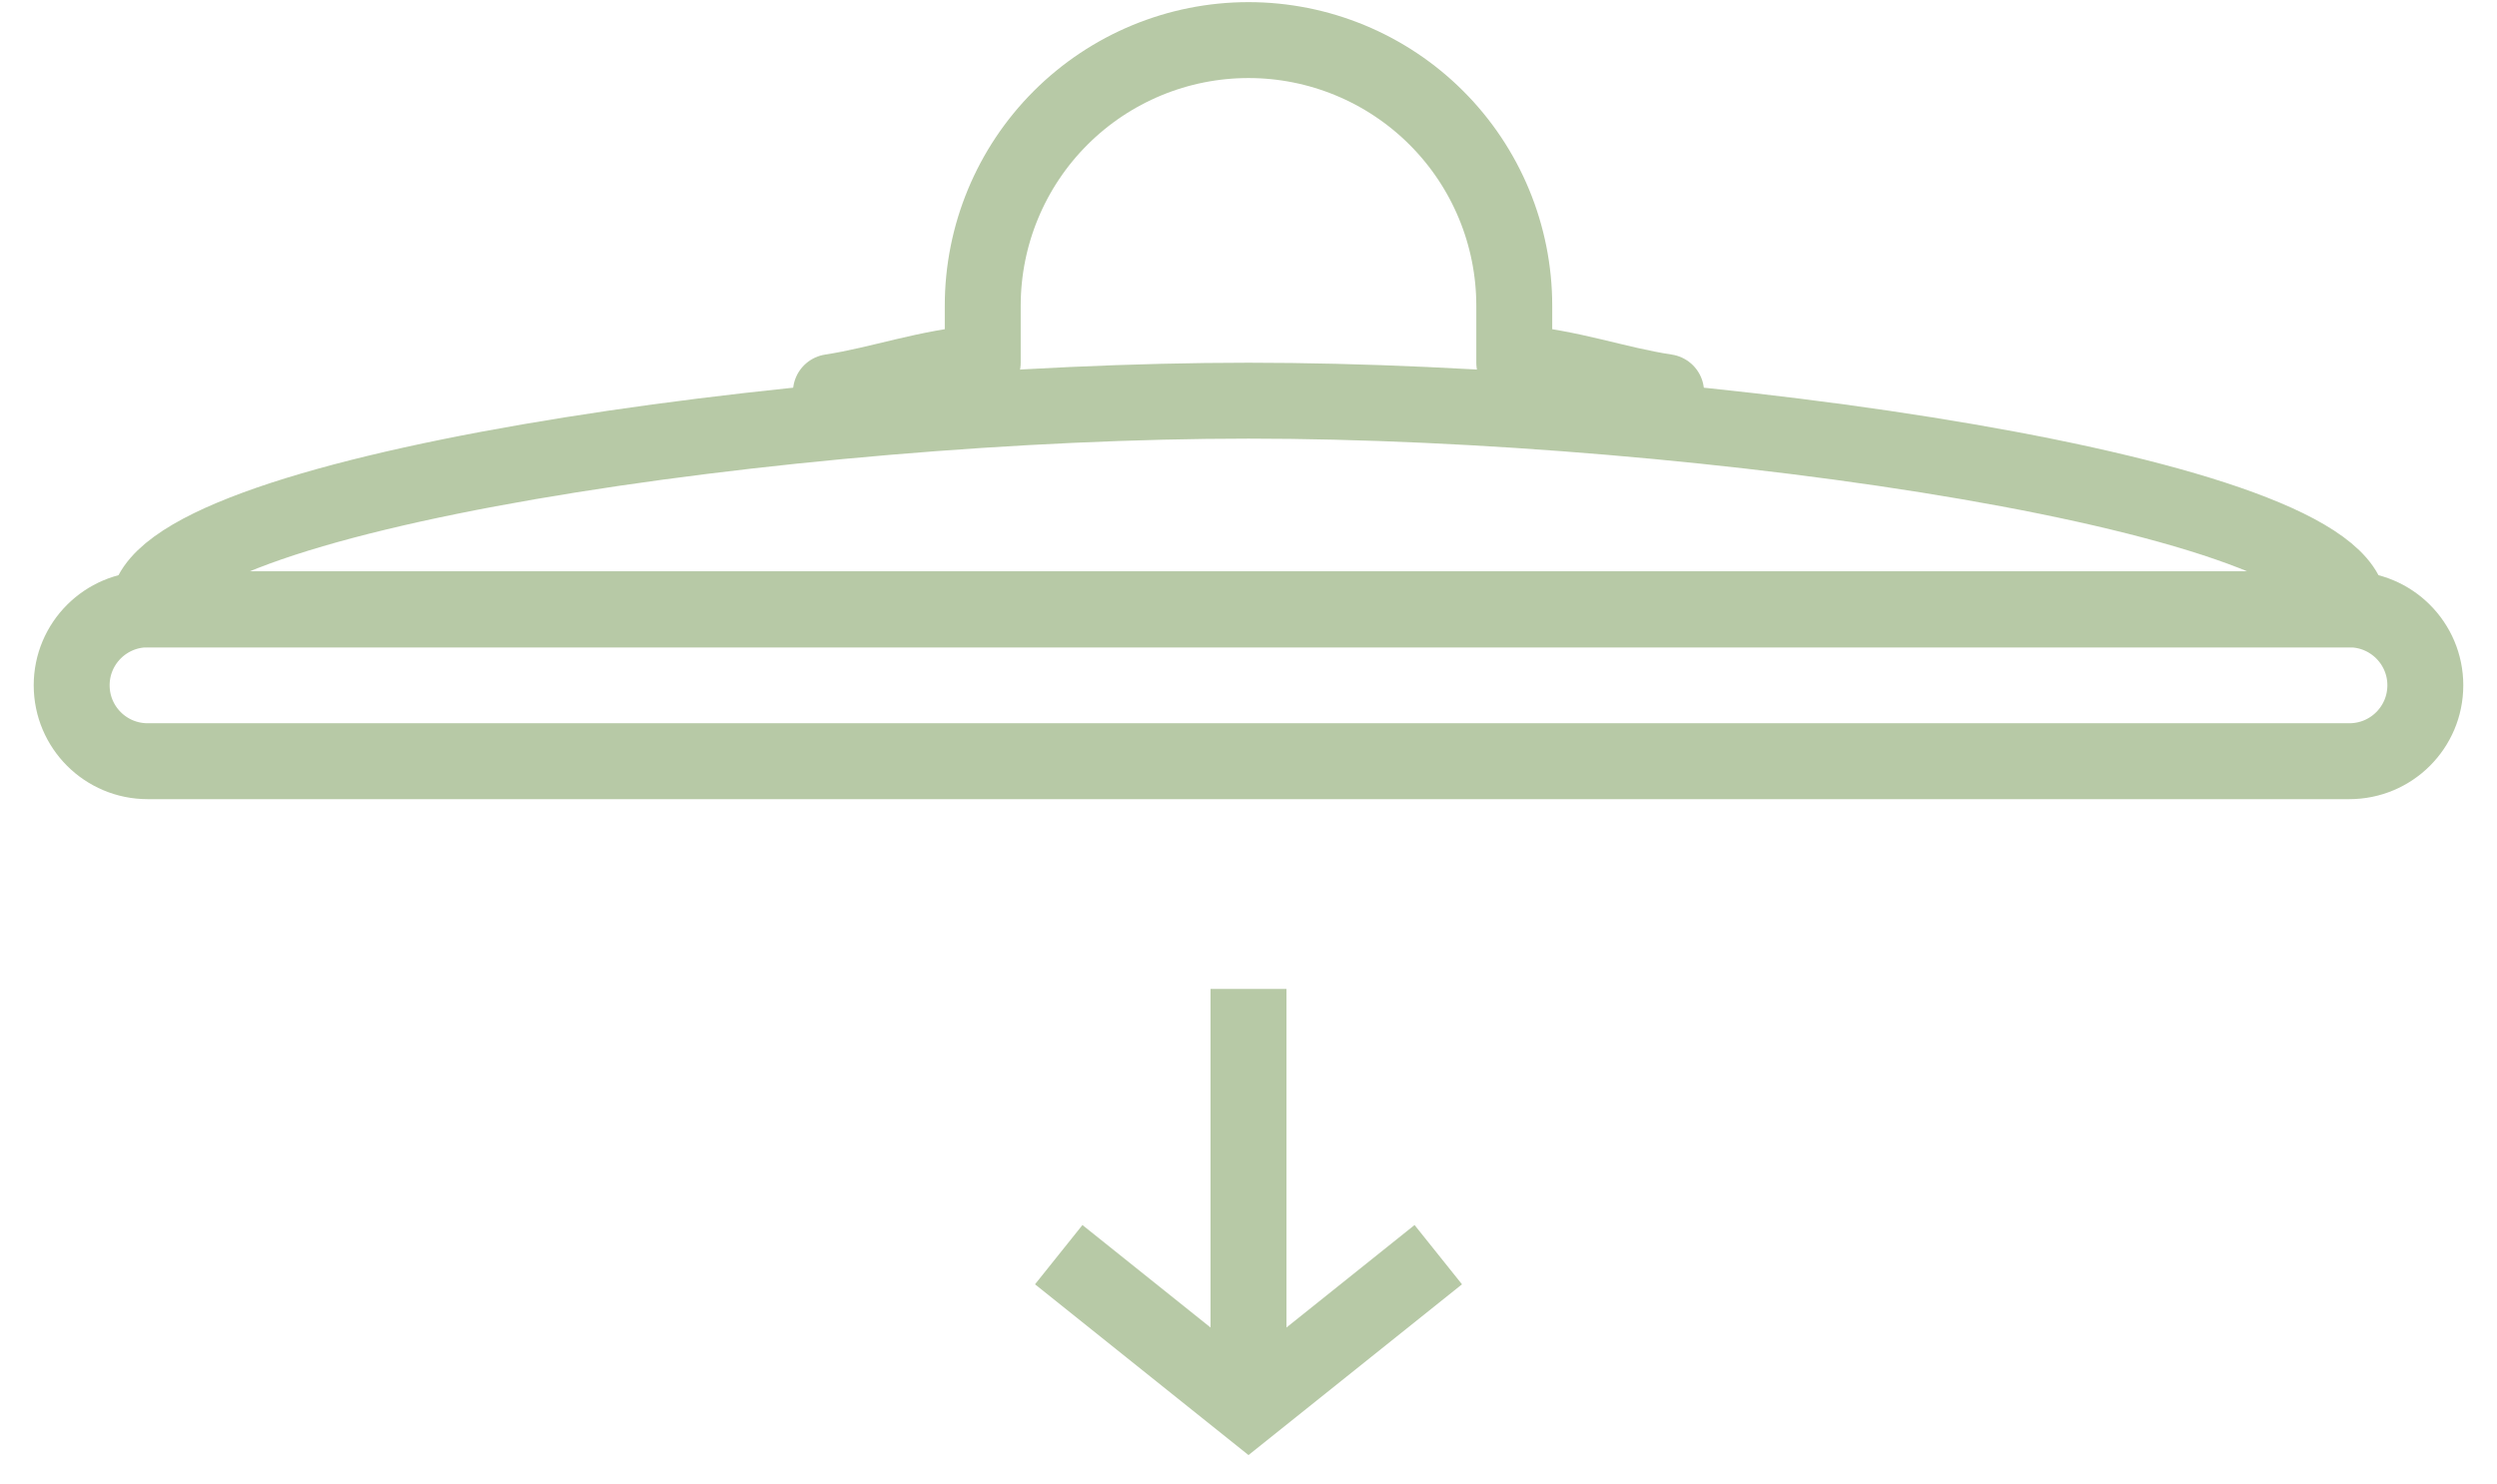
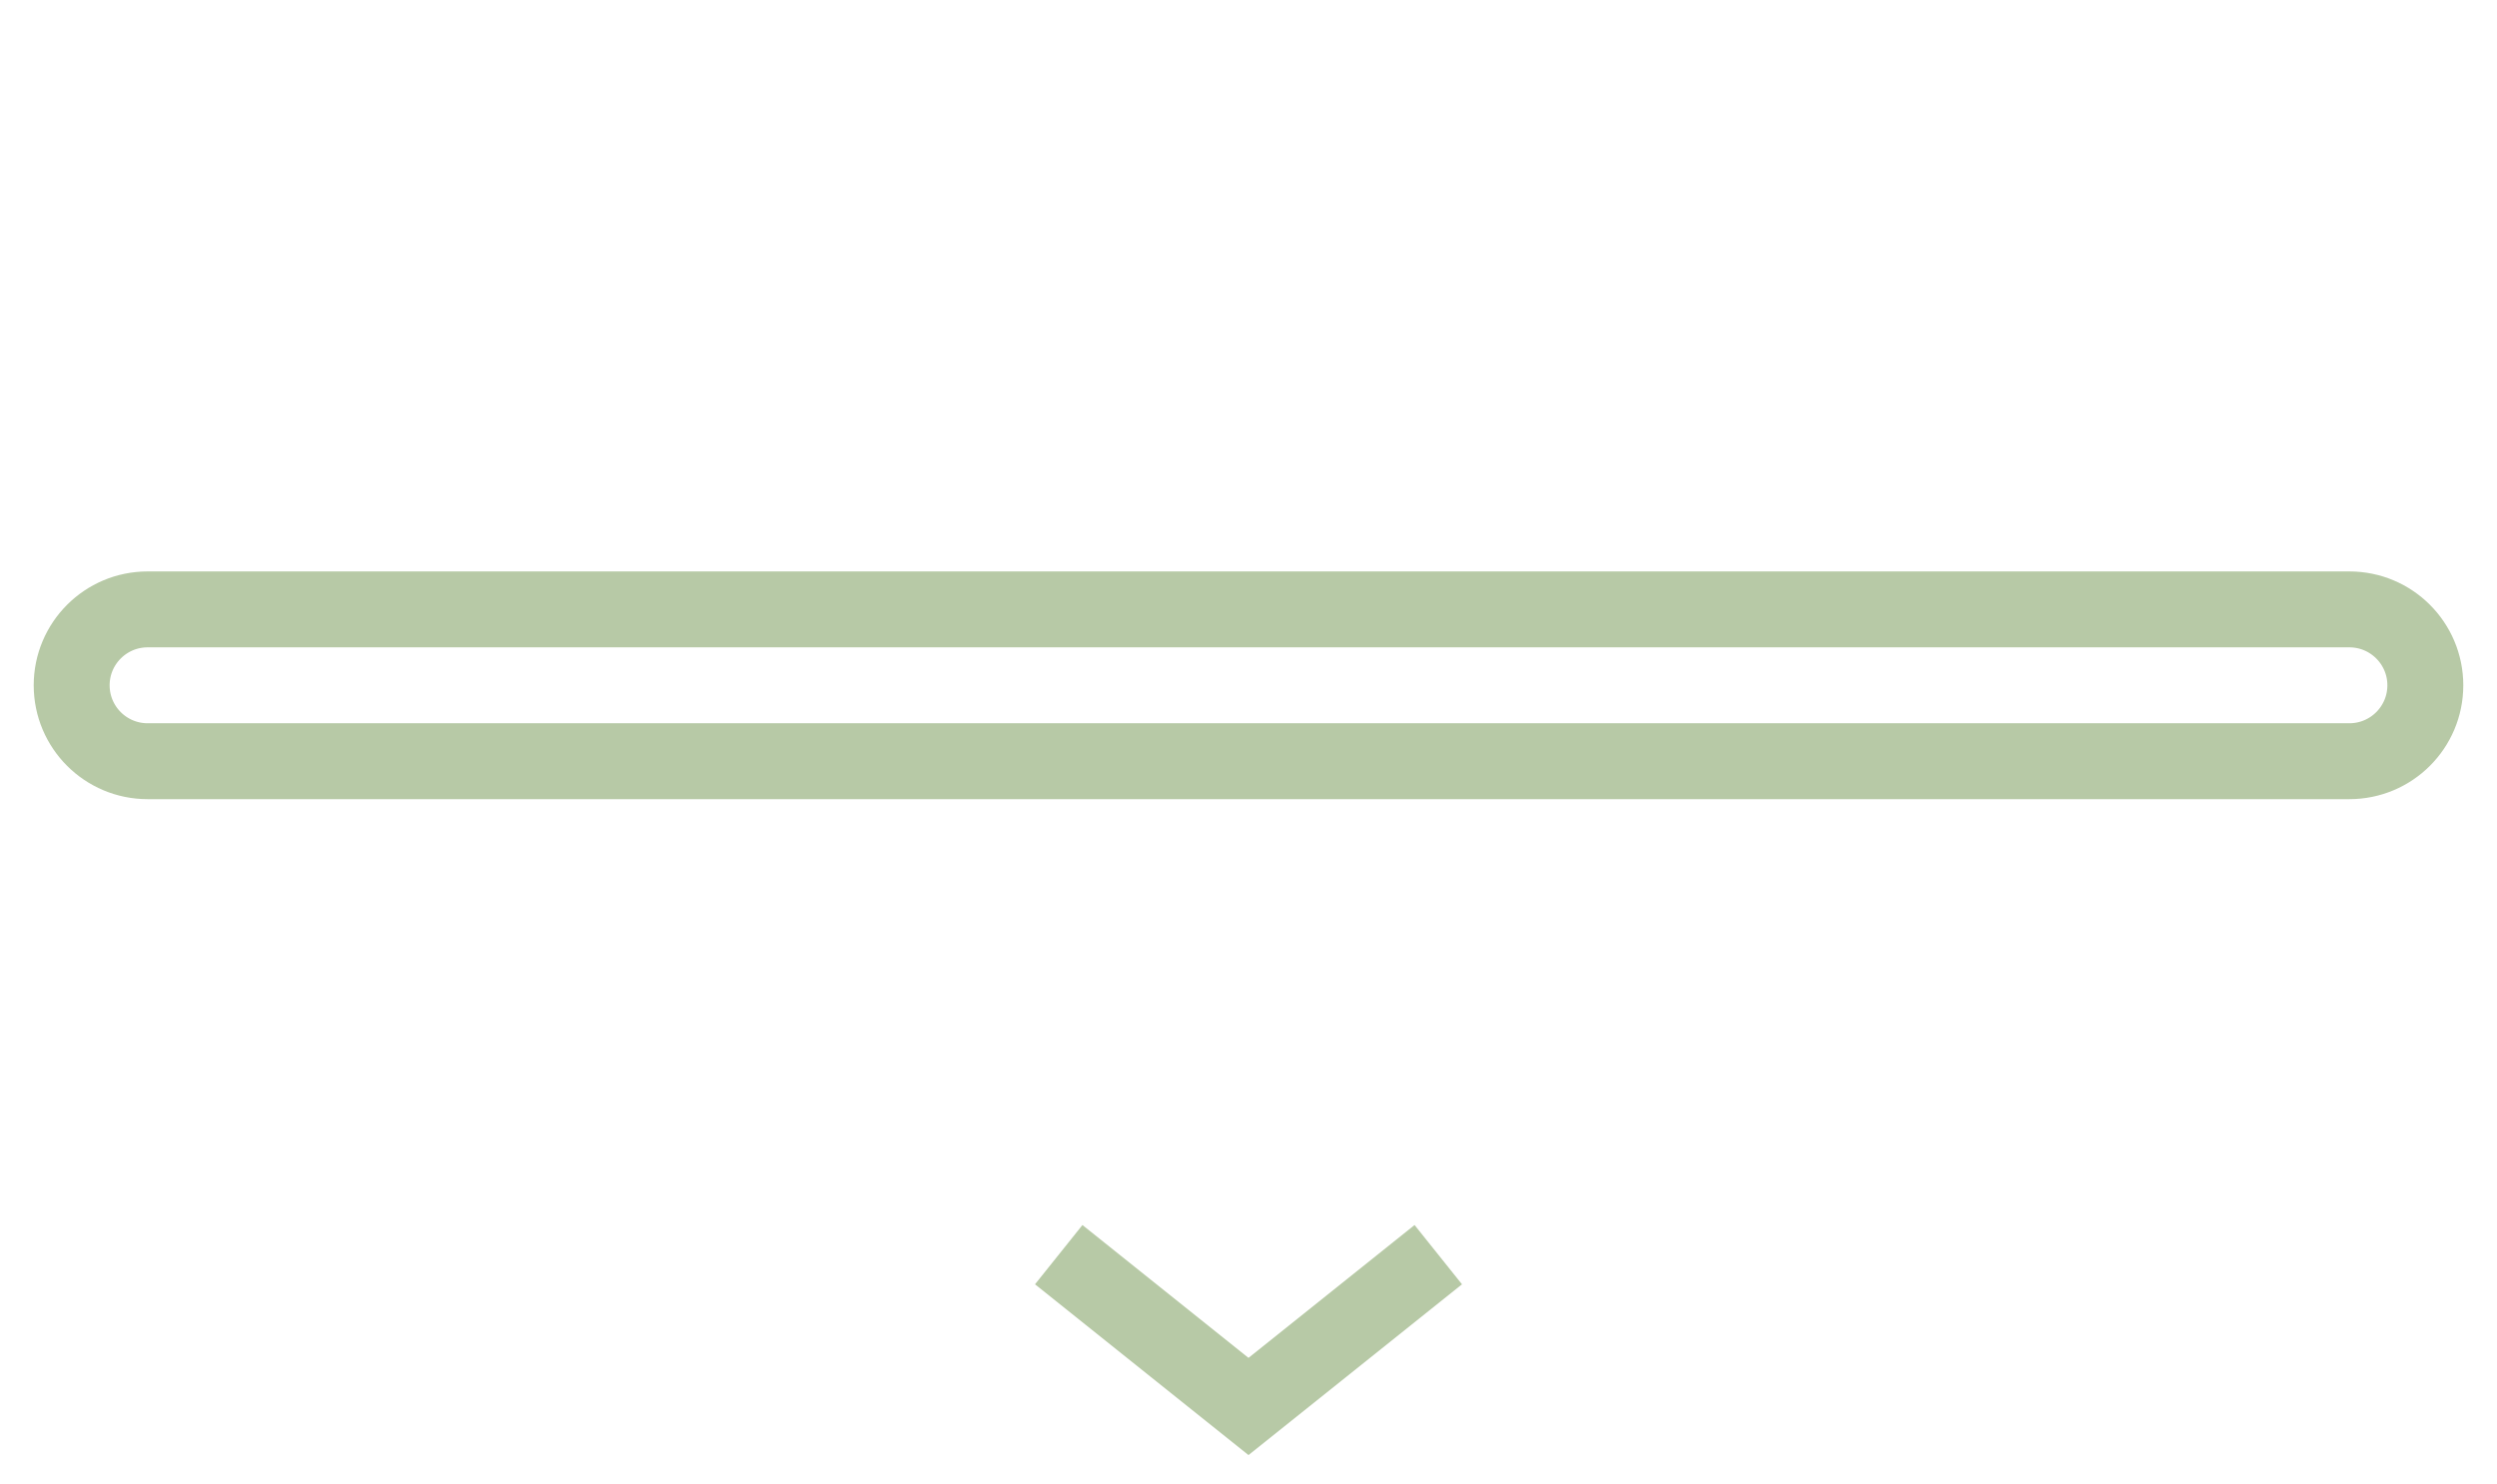
<svg xmlns="http://www.w3.org/2000/svg" fill="none" viewBox="0 0 37 22" height="22" width="37">
-   <path stroke-linejoin="round" stroke-linecap="round" stroke-width="1.125" stroke="#B7C9A6" d="M34.812 9.031C34.812 7.321 25.18 5.938 18.5 5.938C11.82 5.938 2.188 7.321 2.188 9.031H34.812Z" />
-   <path stroke-linejoin="round" stroke-linecap="round" stroke-width="1.125" stroke="#B7C9A6" d="M24.688 5.811C23.942 5.698 23.281 5.445 22.438 5.375V4.531C22.438 3.487 22.023 2.485 21.284 1.747C20.546 1.009 19.544 0.594 18.5 0.594C17.456 0.594 16.454 1.009 15.716 1.747C14.977 2.485 14.562 3.487 14.562 4.531V5.375C13.719 5.445 13.058 5.696 12.312 5.811" />
  <path stroke-linejoin="round" stroke-linecap="round" stroke-width="1.125" stroke="#B7C9A6" d="M34.812 9.031H2.188C1.566 9.031 1.062 9.535 1.062 10.156C1.062 10.778 1.566 11.281 2.188 11.281H34.812C35.434 11.281 35.938 10.778 35.938 10.156C35.938 9.535 35.434 9.031 34.812 9.031Z" />
  <path stroke-miterlimit="10" stroke-width="1.125" stroke="#B7C9A6" d="M15.688 18.594L18.5 20.844L21.312 18.594" />
-   <path stroke-miterlimit="10" stroke-width="1.125" stroke="#B7C9A6" d="M18.5 20.281V14.656" />
</svg>